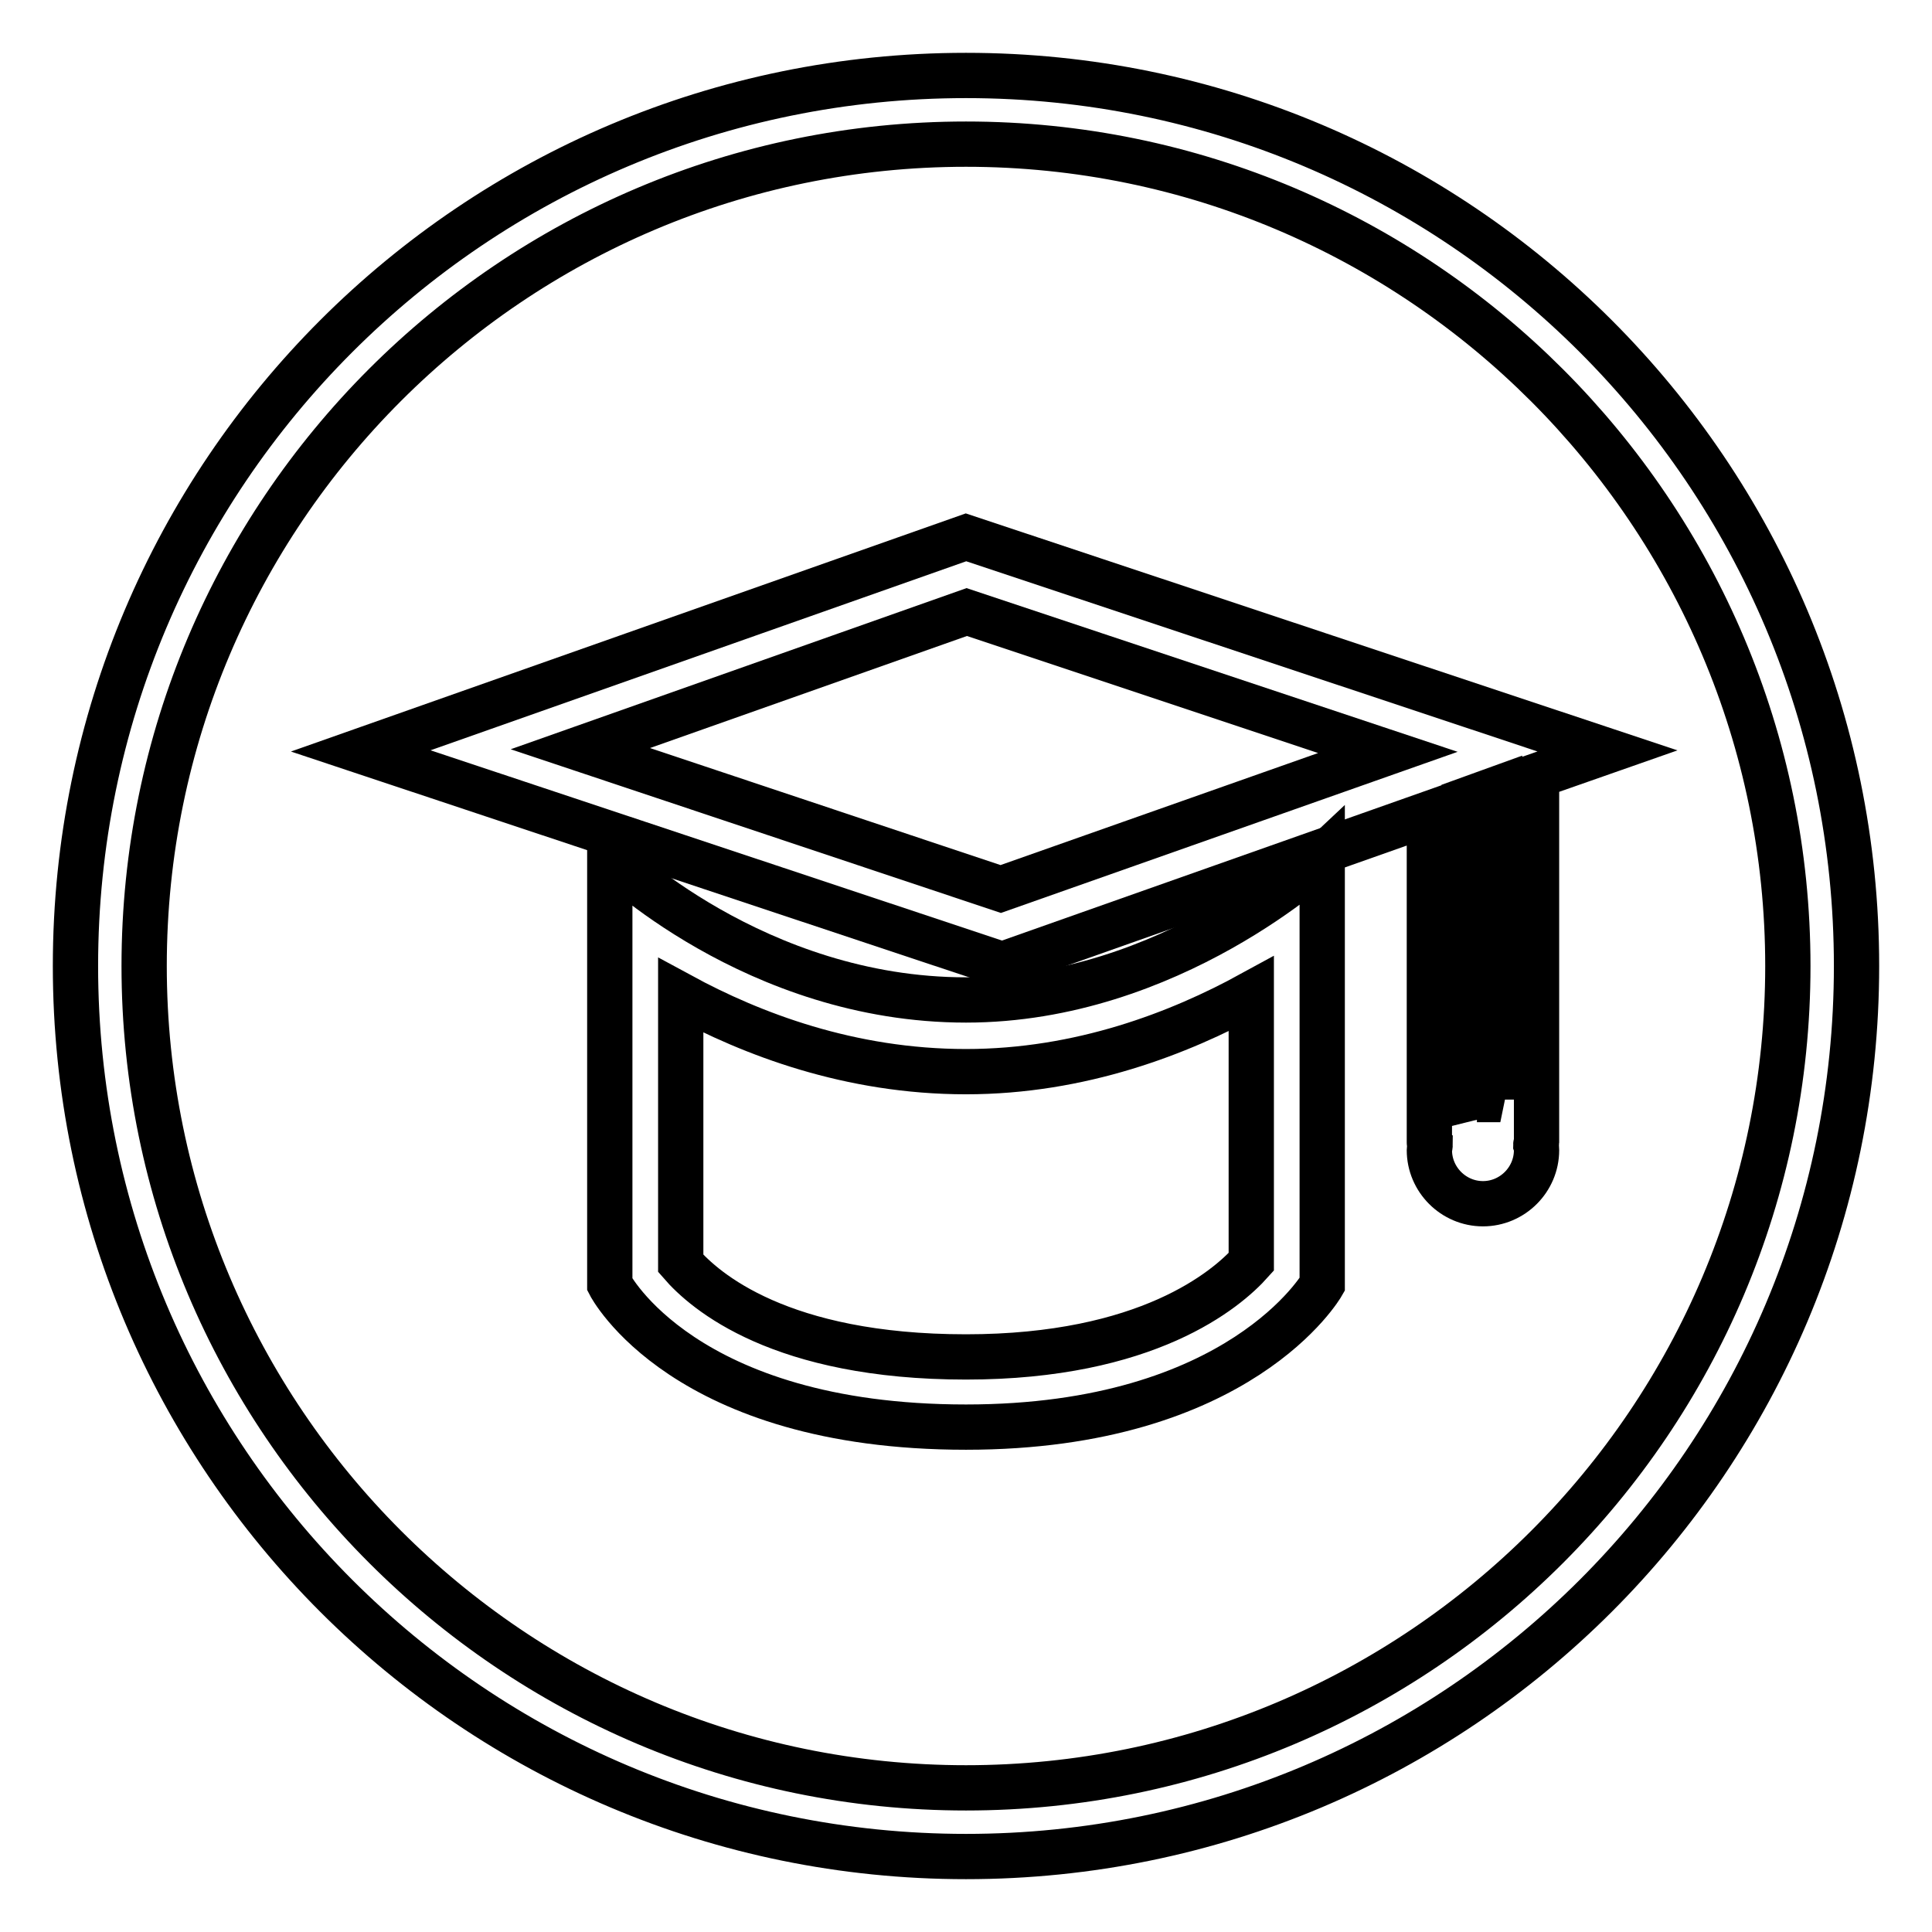
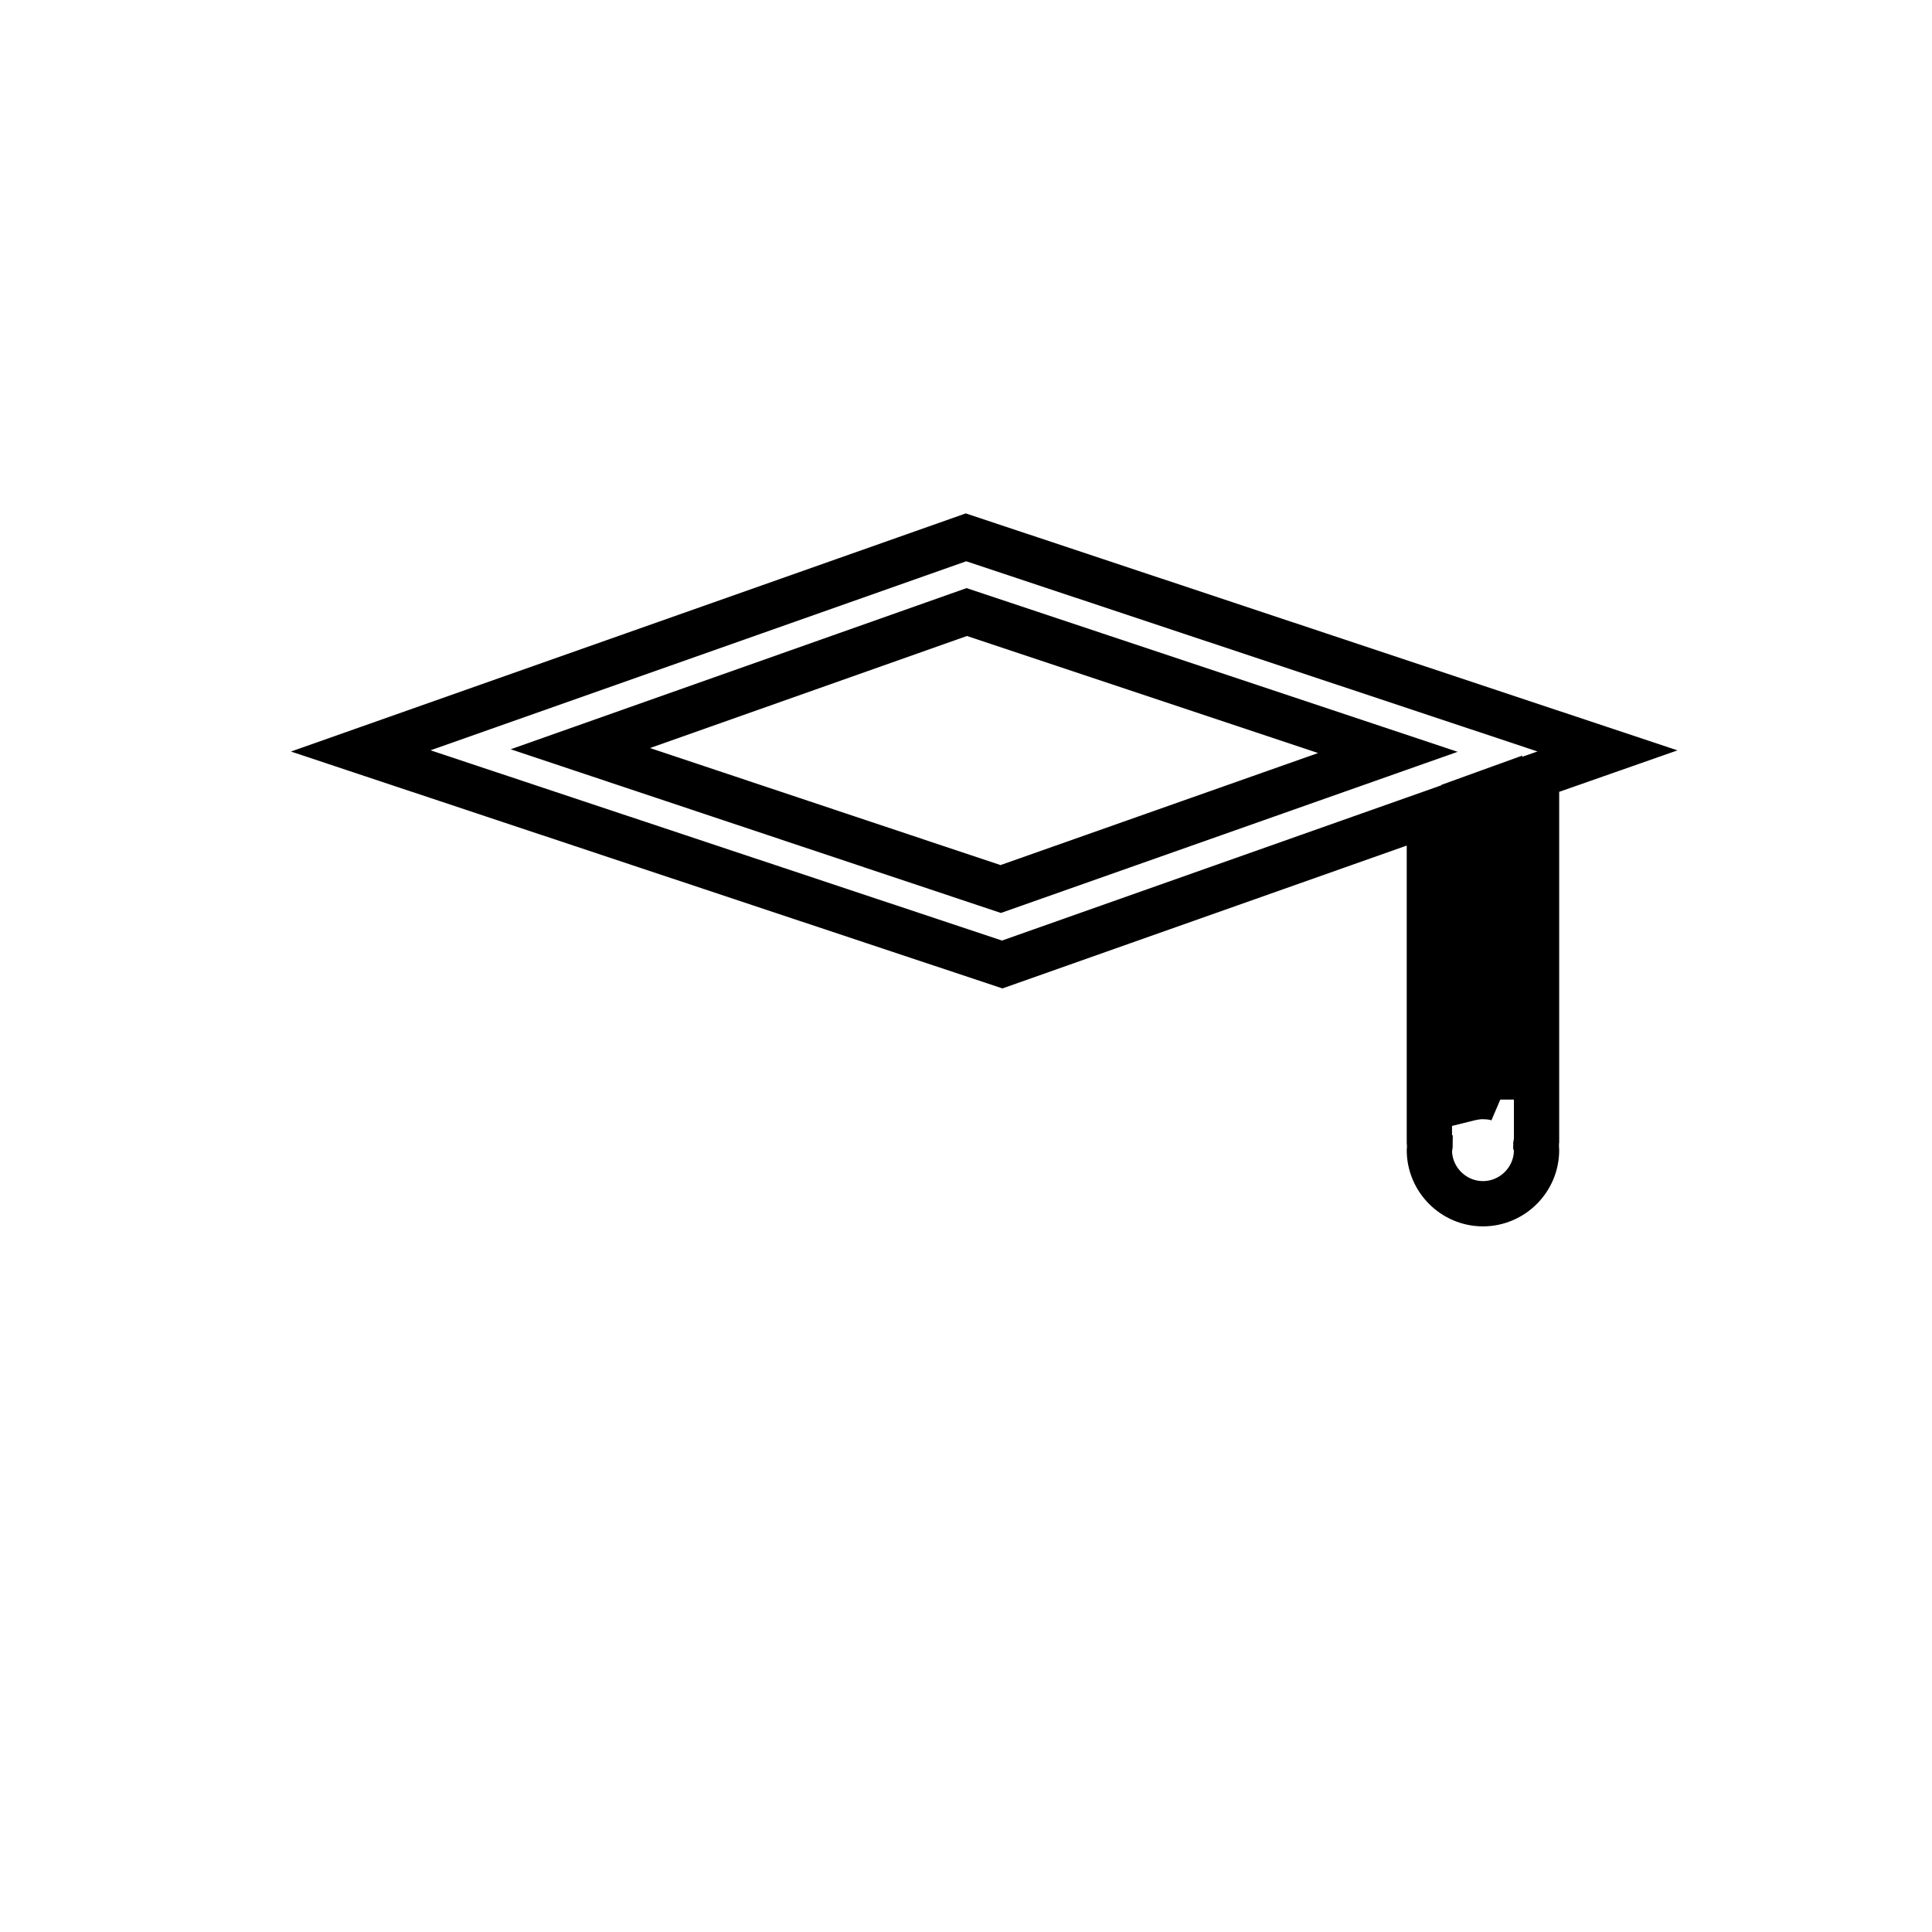
<svg xmlns="http://www.w3.org/2000/svg" version="1.1" x="0px" y="0px" viewBox="0 0 256 256" enable-background="new 0 0 256 256" xml:space="preserve">
  <g>
    <g>
-       <path stroke-width="6" fill-opacity="0" stroke="#000000" d="M128,71.2L47.8,99.5l85,28.3l56.6-20v43.6c0,0.1,0,0.2,0.1,0.3c0,0.2-0.1,0.4-0.1,0.7c0,3.9,3.2,7.1,7.1,7.1s7.1-3.2,7.1-7.1c0-0.2,0-0.4-0.1-0.7c0-0.1,0.1-0.2,0.1-0.3v-47.2c0-0.5-0.1-0.9-0.3-1.3l9.7-3.4L128,71.2z M132.6,117.8L76.9,99.2l51.2-18.1l55.8,18.6L132.6,117.8z M198.8,145.7c-0.7-0.3-1.5-0.4-2.4-0.4c-0.8,0-1.6,0.2-2.4,0.4v-39.6l4.7-1.7V145.7z" />
-       <path stroke-width="6" fill-opacity="0" stroke="#000000" d="M80.8,113.6v56.6c0,0,9.7,18.9,47.2,18.9c36.4,0,47.2-18.9,47.2-18.9v-56.6c0,0-20.1,18.9-47.2,18.9C100,132.5,80.8,113.6,80.8,113.6z M165.8,167.2c-3.3,3.7-13.8,12.6-37.8,12.6c-24.6,0-34.6-8.7-37.8-12.4v-35.5C99.6,137,112.6,142,128,142c15.2,0,28.3-5.1,37.8-10.3V167.2z" />
-       <path stroke-width="6" fill-opacity="0" stroke="#000000" d="M128,10C62.8,10,10,62.8,10,128c0,65.2,52.8,118,118,118c65.2,0,118-52.8,118-118C246,62.8,193.2,10,128,10z M128,236.9c-60.1,0-108.9-48.9-108.9-108.9C19.1,67.9,67.9,19.1,128,19.1c60.1,0,108.9,48.9,108.9,108.9C236.9,188.1,188.1,236.9,128,236.9z" />
+       <path stroke-width="6" fill-opacity="0" stroke="#000000" d="M128,71.2L47.8,99.5l85,28.3l56.6-20v43.6c0,0.1,0,0.2,0.1,0.3c0,0.2-0.1,0.4-0.1,0.7c0,3.9,3.2,7.1,7.1,7.1s7.1-3.2,7.1-7.1c0-0.2,0-0.4-0.1-0.7c0-0.1,0.1-0.2,0.1-0.3v-47.2c0-0.5-0.1-0.9-0.3-1.3l9.7-3.4L128,71.2z M132.6,117.8L76.9,99.2l51.2-18.1l55.8,18.6L132.6,117.8z M198.8,145.7c-0.7-0.3-1.5-0.4-2.4-0.4c-0.8,0-1.6,0.2-2.4,0.4v-39.6l4.7-1.7V145.7" />
    </g>
  </g>
</svg>